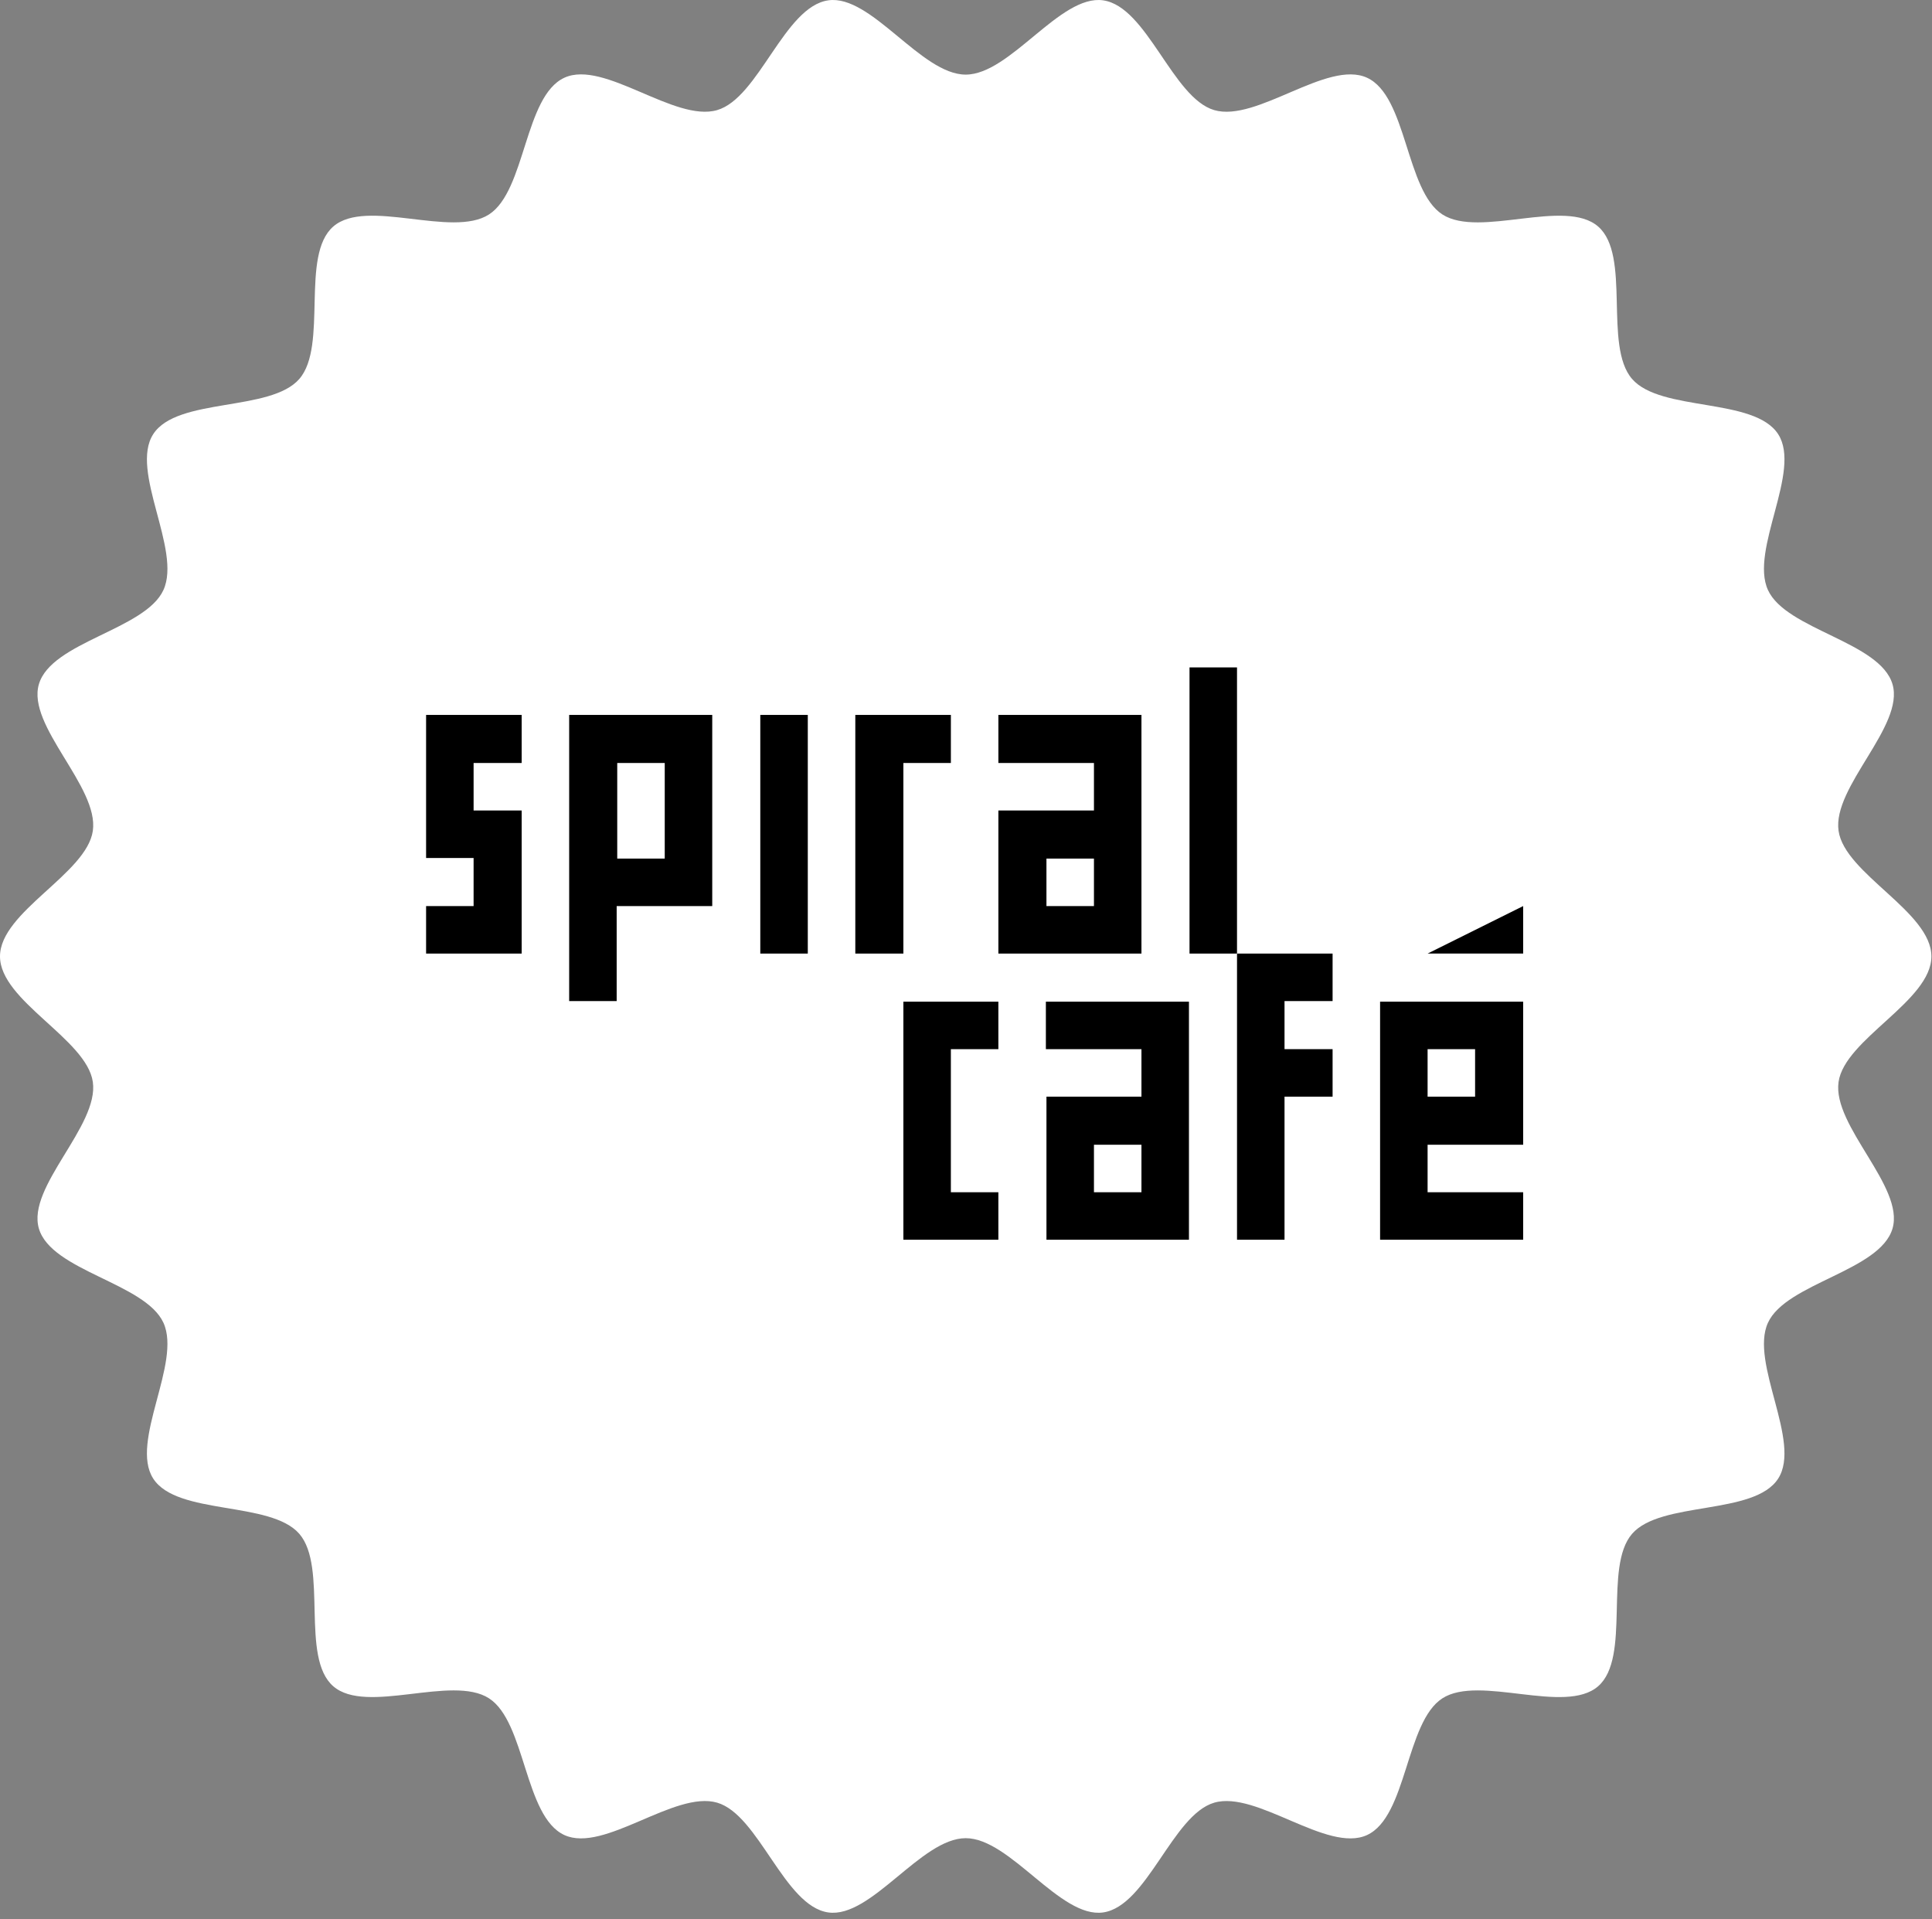
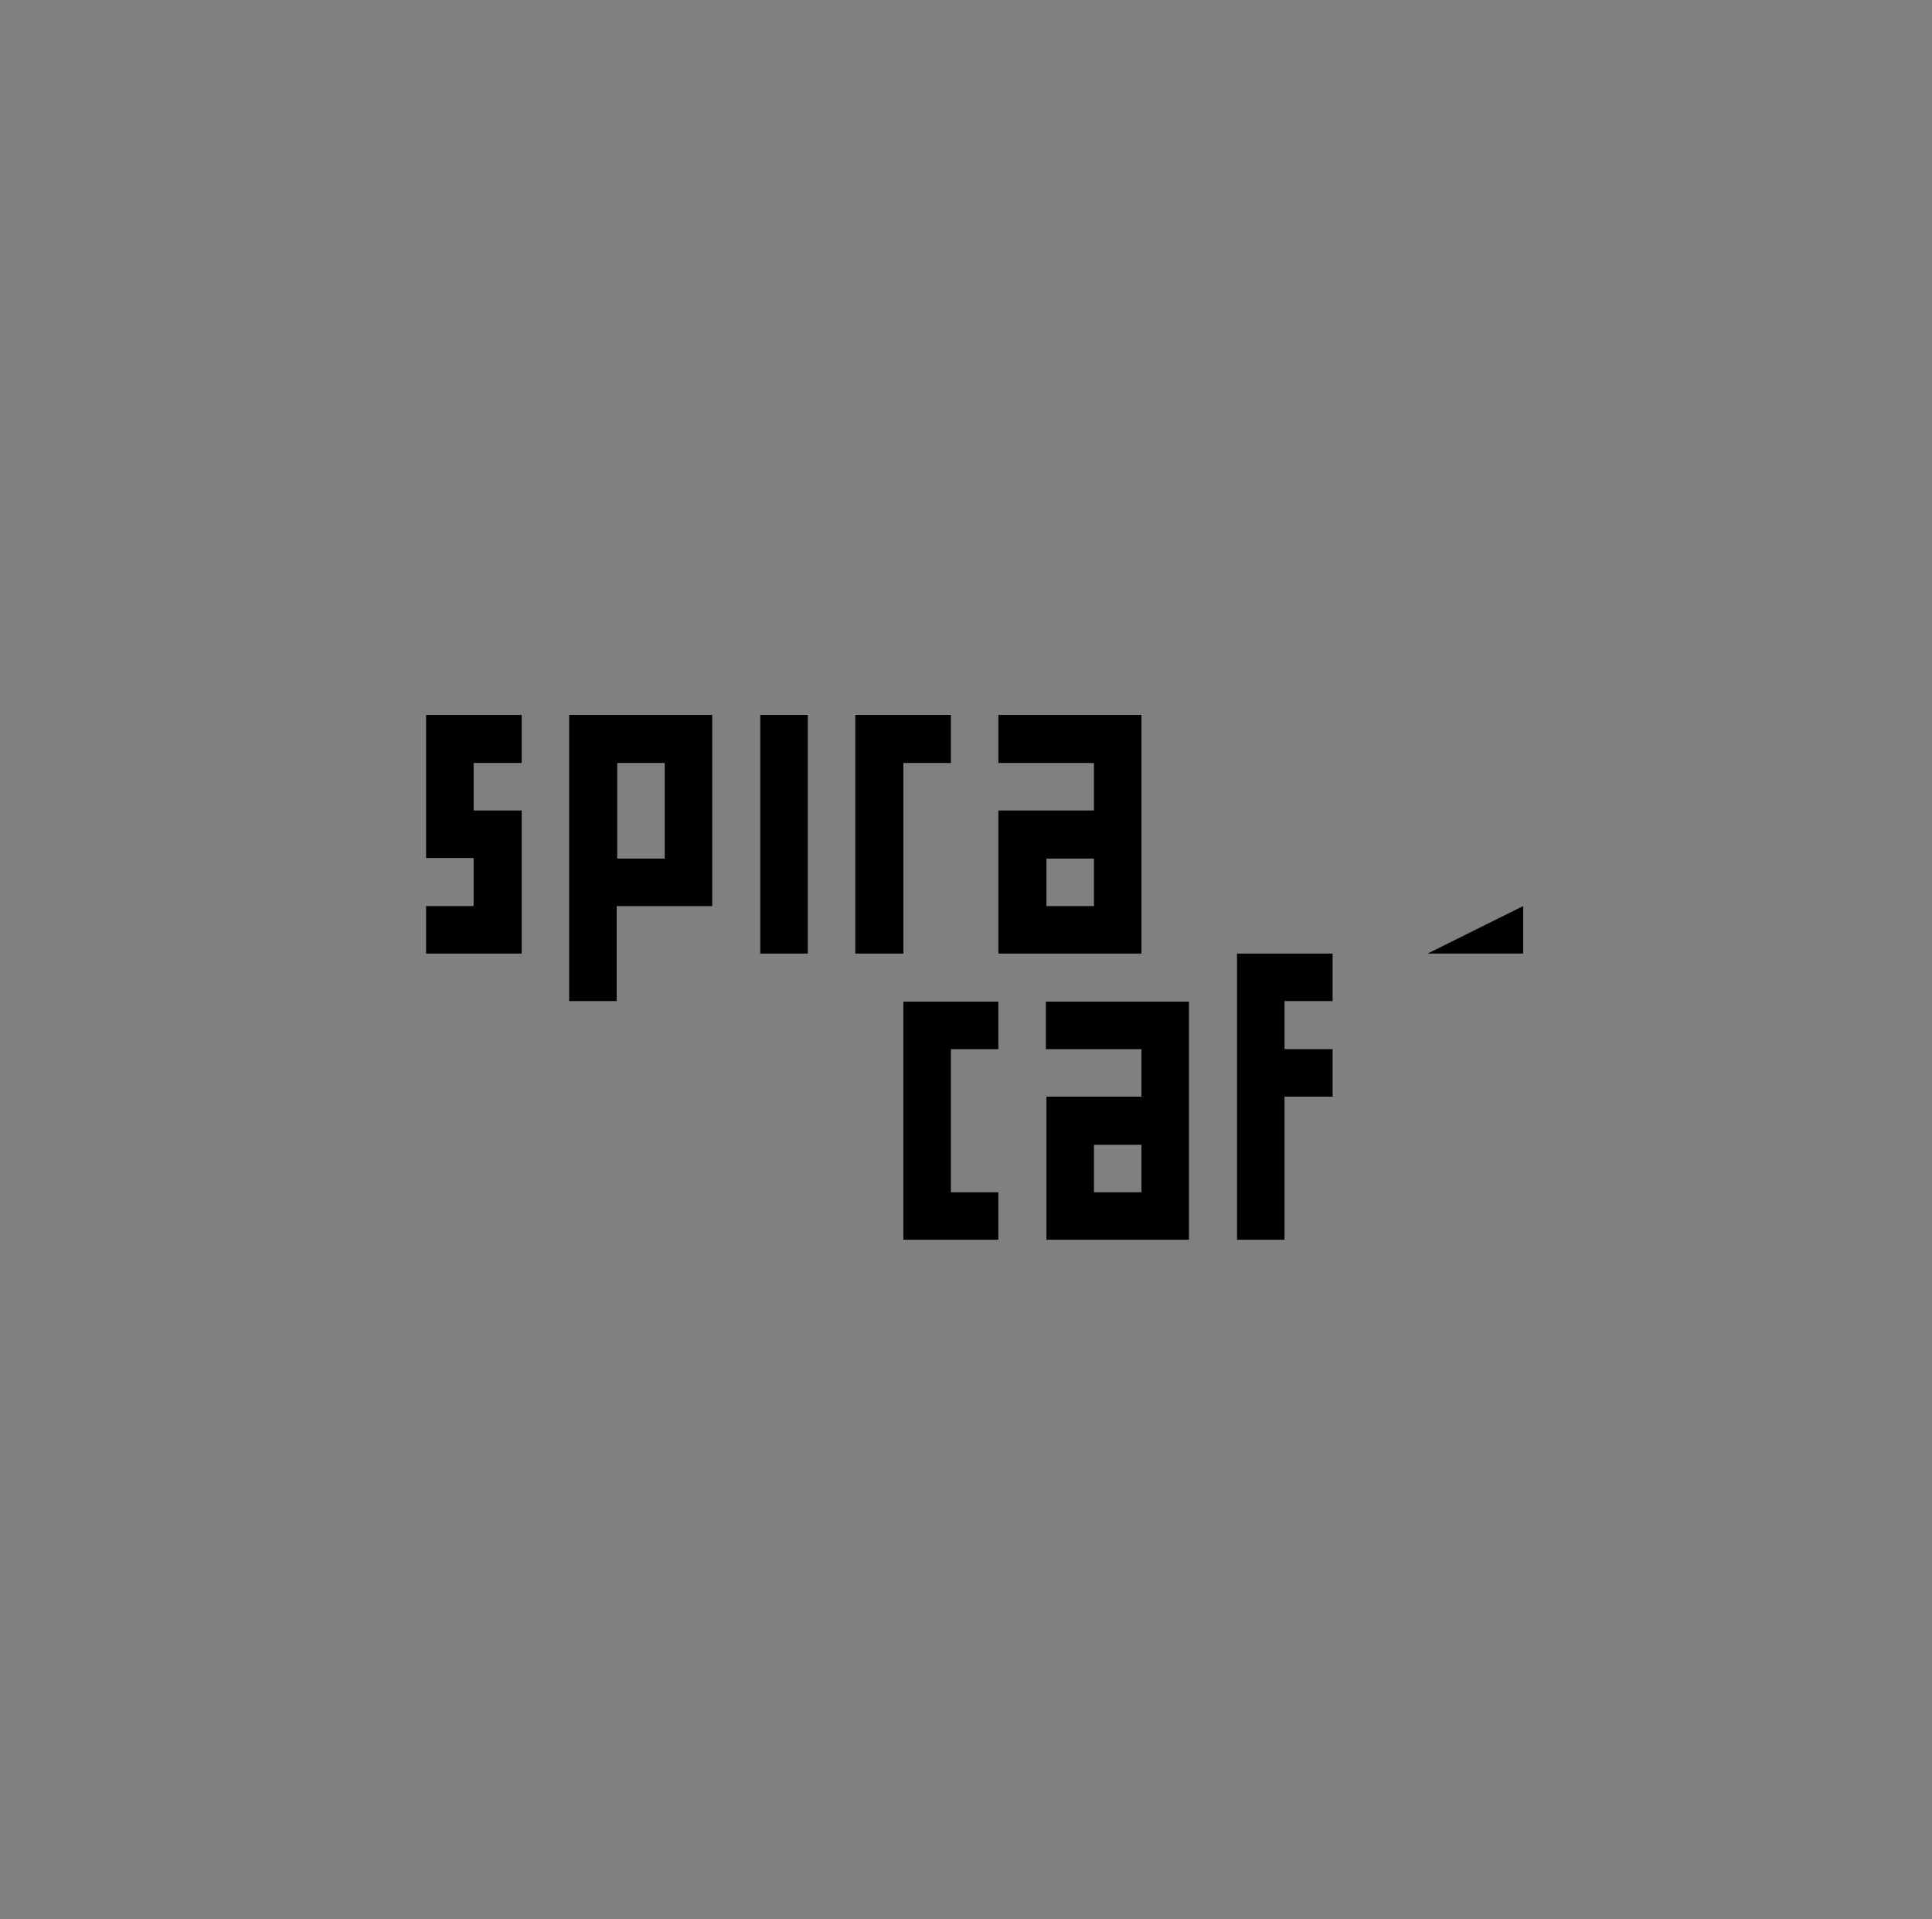
<svg xmlns="http://www.w3.org/2000/svg" width="150" height="149" viewBox="0 0 150 149" fill="none">
  <rect x="0" y="0" width="150" height="149" fill="#808080" stroke="none" />
-   <path d="M149.953 74.249C149.953 77.715 143.22 80.663 142.745 83.998C142.258 87.416 147.885 92.133 146.934 95.377C145.966 98.678 138.675 99.607 137.263 102.692C135.837 105.811 139.898 111.931 138.056 114.791C136.204 117.668 128.947 116.503 126.714 119.078C124.477 121.658 126.656 128.675 124.076 130.913C121.501 133.146 114.864 129.995 111.987 131.848C109.128 133.689 109.25 141.038 106.131 142.465C103.046 143.876 97.571 138.982 94.27 139.95C91.026 140.901 89.063 147.984 85.645 148.471C82.311 148.946 78.442 142.705 74.976 142.705C71.51 142.705 67.642 148.946 64.307 148.471C60.889 147.984 58.926 140.901 55.682 139.949C52.381 138.982 46.906 143.876 43.821 142.464C40.702 141.038 40.824 133.689 37.964 131.847C35.087 129.994 28.45 133.145 25.875 130.912C23.295 128.674 25.475 121.657 23.238 119.077C21.004 116.502 13.748 117.666 11.896 114.789C10.054 111.93 14.116 105.81 12.689 102.691C11.278 99.606 3.987 98.677 3.019 95.377C2.068 92.132 7.695 87.415 7.208 83.998C6.733 80.663 0 77.715 0 74.249C0 70.782 6.733 67.834 7.208 64.499C7.695 61.081 2.068 56.364 3.019 53.12C3.987 49.819 11.278 48.89 12.689 45.805C14.116 42.686 10.055 36.566 11.896 33.706C13.749 30.829 21.005 31.994 23.239 29.419C25.476 26.839 23.297 19.822 25.877 17.584C28.452 15.351 35.088 18.502 37.965 16.649C40.825 14.808 40.703 7.459 43.822 6.032C46.907 4.621 52.382 9.515 55.682 8.547C58.927 7.596 60.89 0.513 64.308 0.026C67.642 -0.449 71.51 5.792 74.976 5.792C78.442 5.792 82.311 -0.449 85.646 0.026C89.064 0.513 91.026 7.596 94.271 8.548C97.572 9.515 103.047 4.622 106.132 6.033C109.251 7.459 109.129 14.808 111.989 16.65C114.866 18.503 121.502 15.352 124.078 17.585C126.658 19.823 124.478 26.84 126.715 29.42C128.949 31.995 136.205 30.831 138.057 33.708C139.899 36.567 135.837 42.687 137.264 45.806C138.675 48.891 145.966 49.82 146.934 53.12C147.885 56.365 142.258 61.082 142.745 64.499C143.22 67.834 149.953 70.783 149.953 74.249Z" fill="white" />
  <path d="M88.622 74.03H77.514V62.922H84.934V59.234H77.514V55.502H88.622V74.03ZM84.934 70.343V66.655H81.246V70.343H84.934Z" fill="black" />
  <path d="M92.355 96.246H81.247V85.138H88.622V81.451H81.202V77.763H92.31V96.246H92.355ZM88.622 92.559V88.871H84.934V92.559H88.622Z" fill="black" />
  <path d="M70.138 96.246H77.513V92.559H73.825V81.451H77.513V77.763H70.138V96.246Z" fill="black" />
-   <path d="M110.838 85.138V81.451H114.526V85.138H110.838ZM110.838 88.871H118.258V77.763H107.15V96.246H118.258V92.559H110.838V88.871Z" fill="black" />
  <path d="M62.717 55.502H59.029V74.03H62.717V55.502Z" fill="black" />
-   <path d="M96.041 51.814H92.354V74.03H96.041V51.814Z" fill="black" />
  <path d="M66.406 55.502V74.03H70.138V59.234H73.826V55.502H66.406Z" fill="black" />
  <path d="M40.502 59.234V55.502H33.215H33.082V66.61H36.77V70.343H33.082V74.03H40.502V62.922H36.77V59.234H40.502Z" fill="black" />
  <path d="M44.19 55.502V77.718H47.878V70.343H55.298V55.502H44.19ZM47.922 66.61V59.234H51.61V66.655H47.922V66.61Z" fill="black" />
  <path d="M96.042 74.03V96.246H99.73V85.138H103.462V81.45H99.73V77.718H103.462V74.03H96.042Z" fill="black" />
  <path d="M118.258 74.03H110.838L118.258 70.342V74.03Z" fill="black" />
</svg>